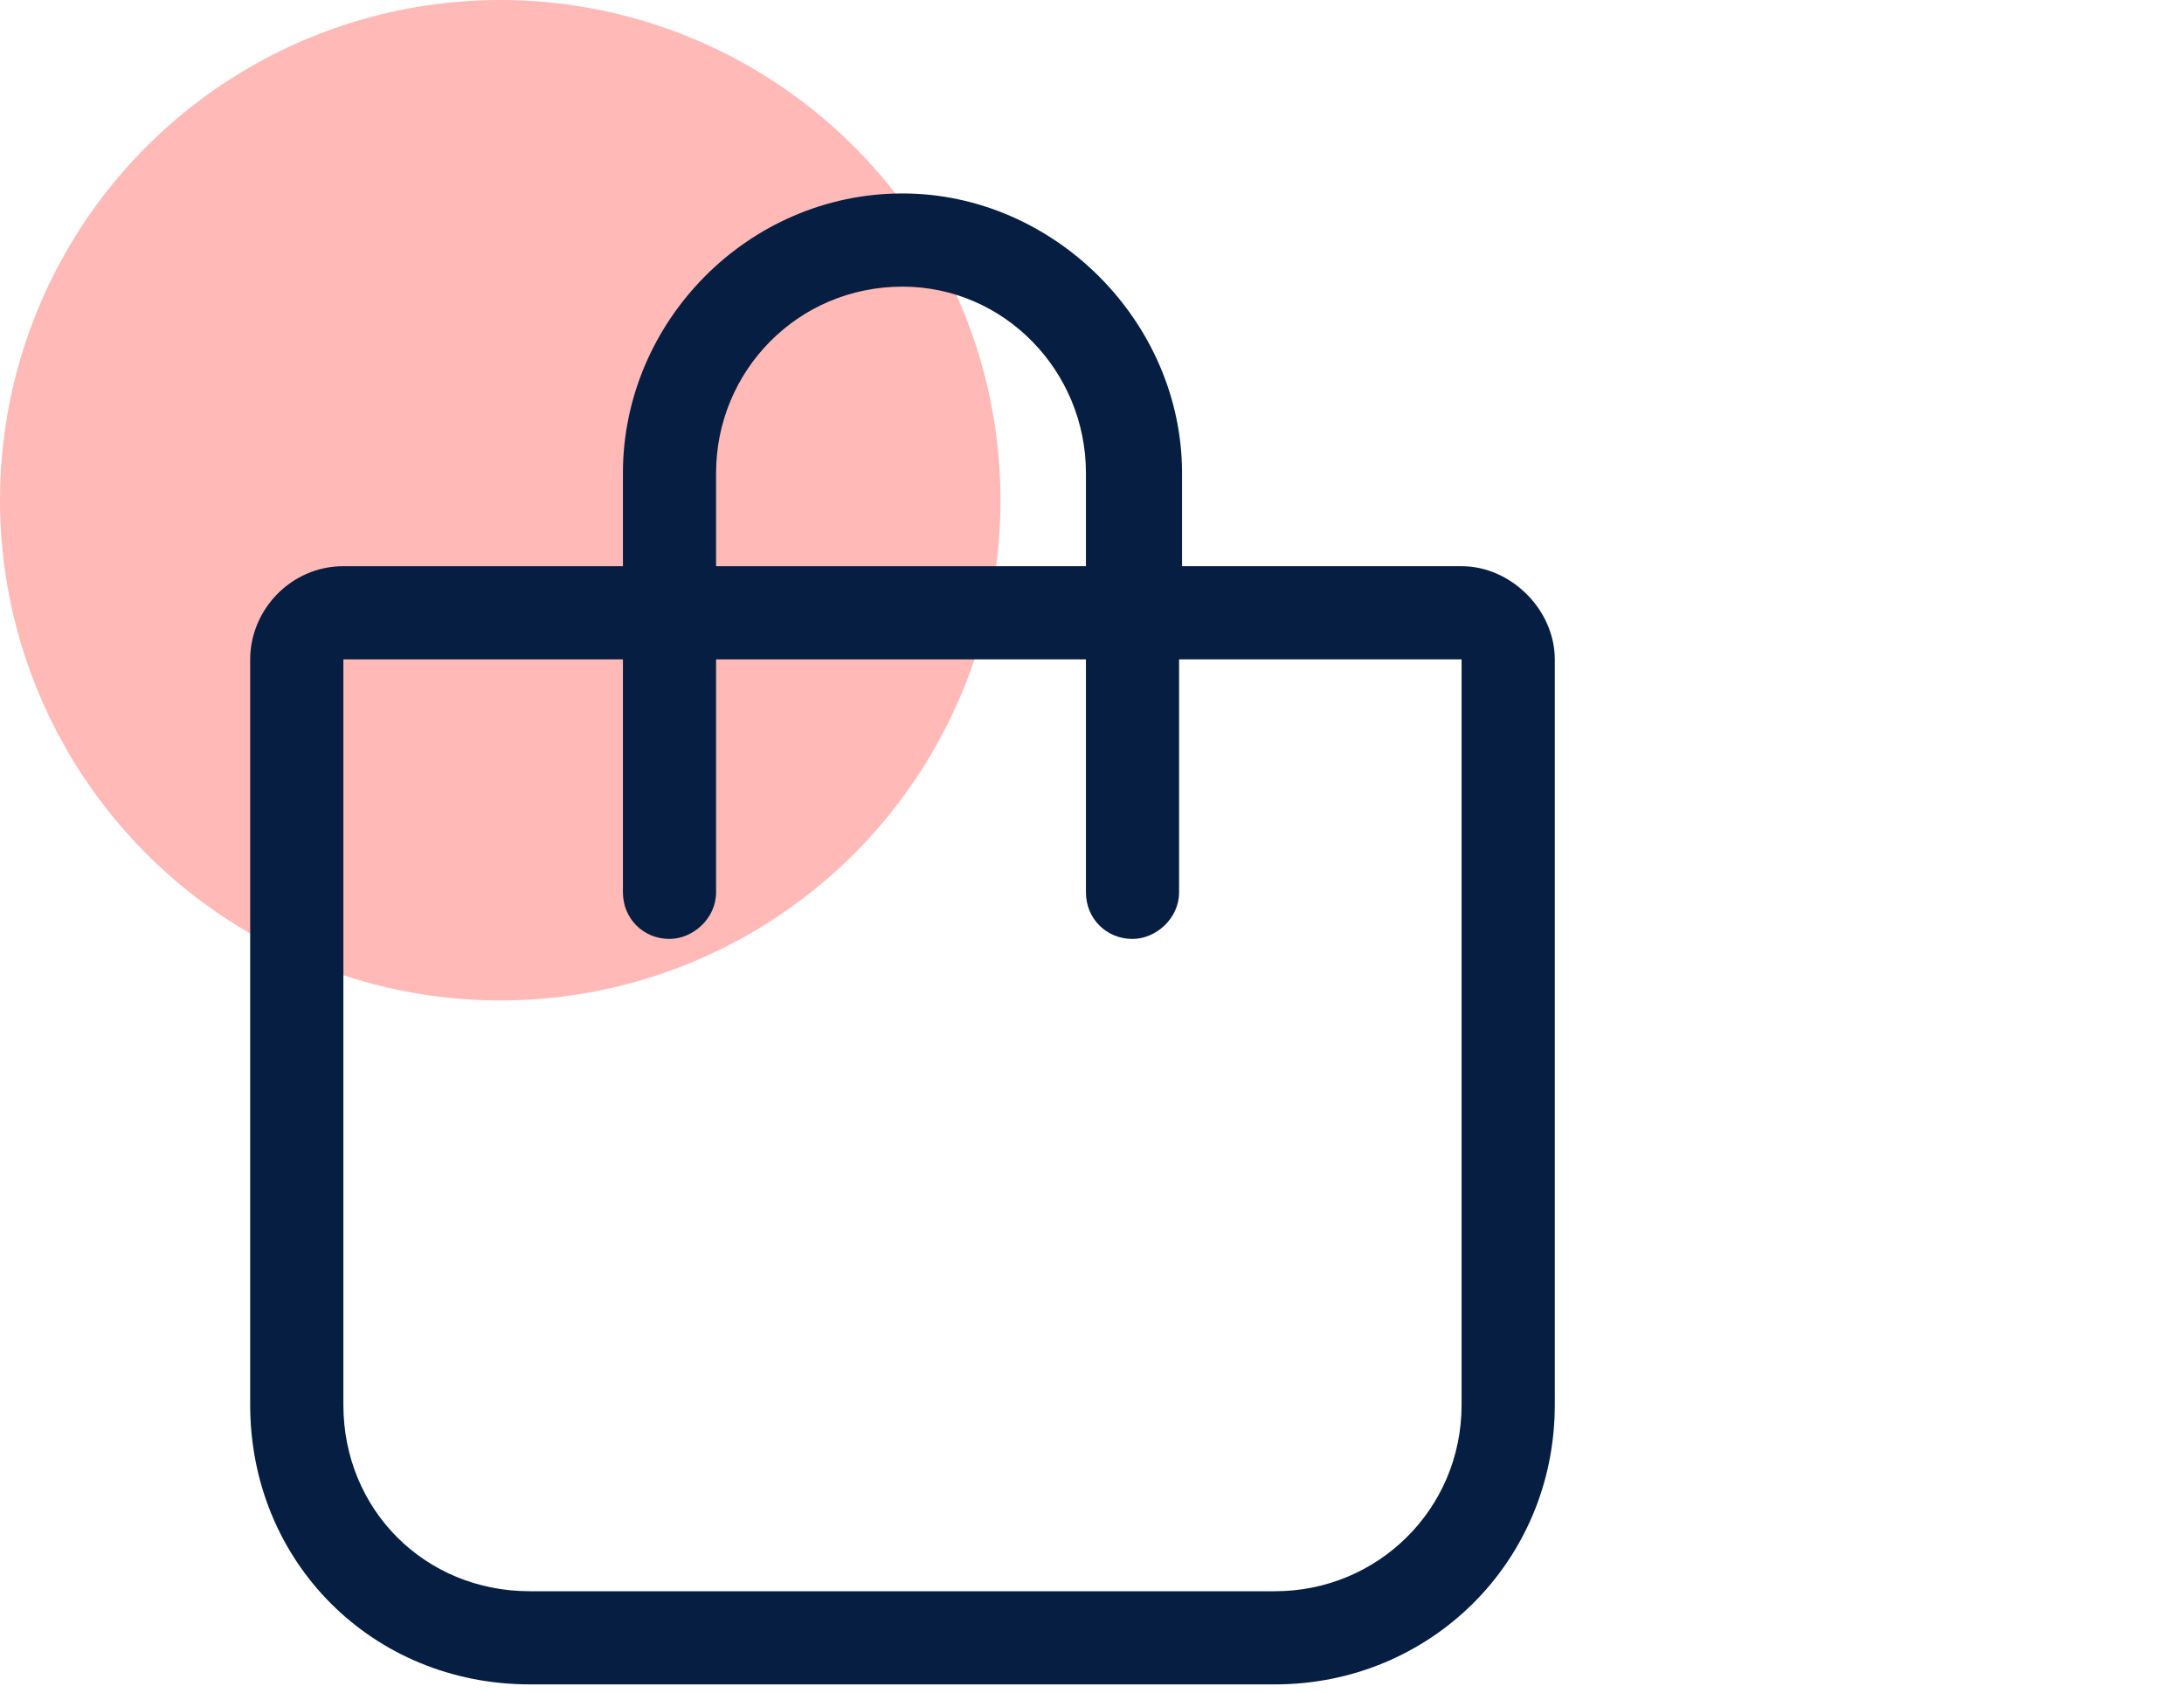
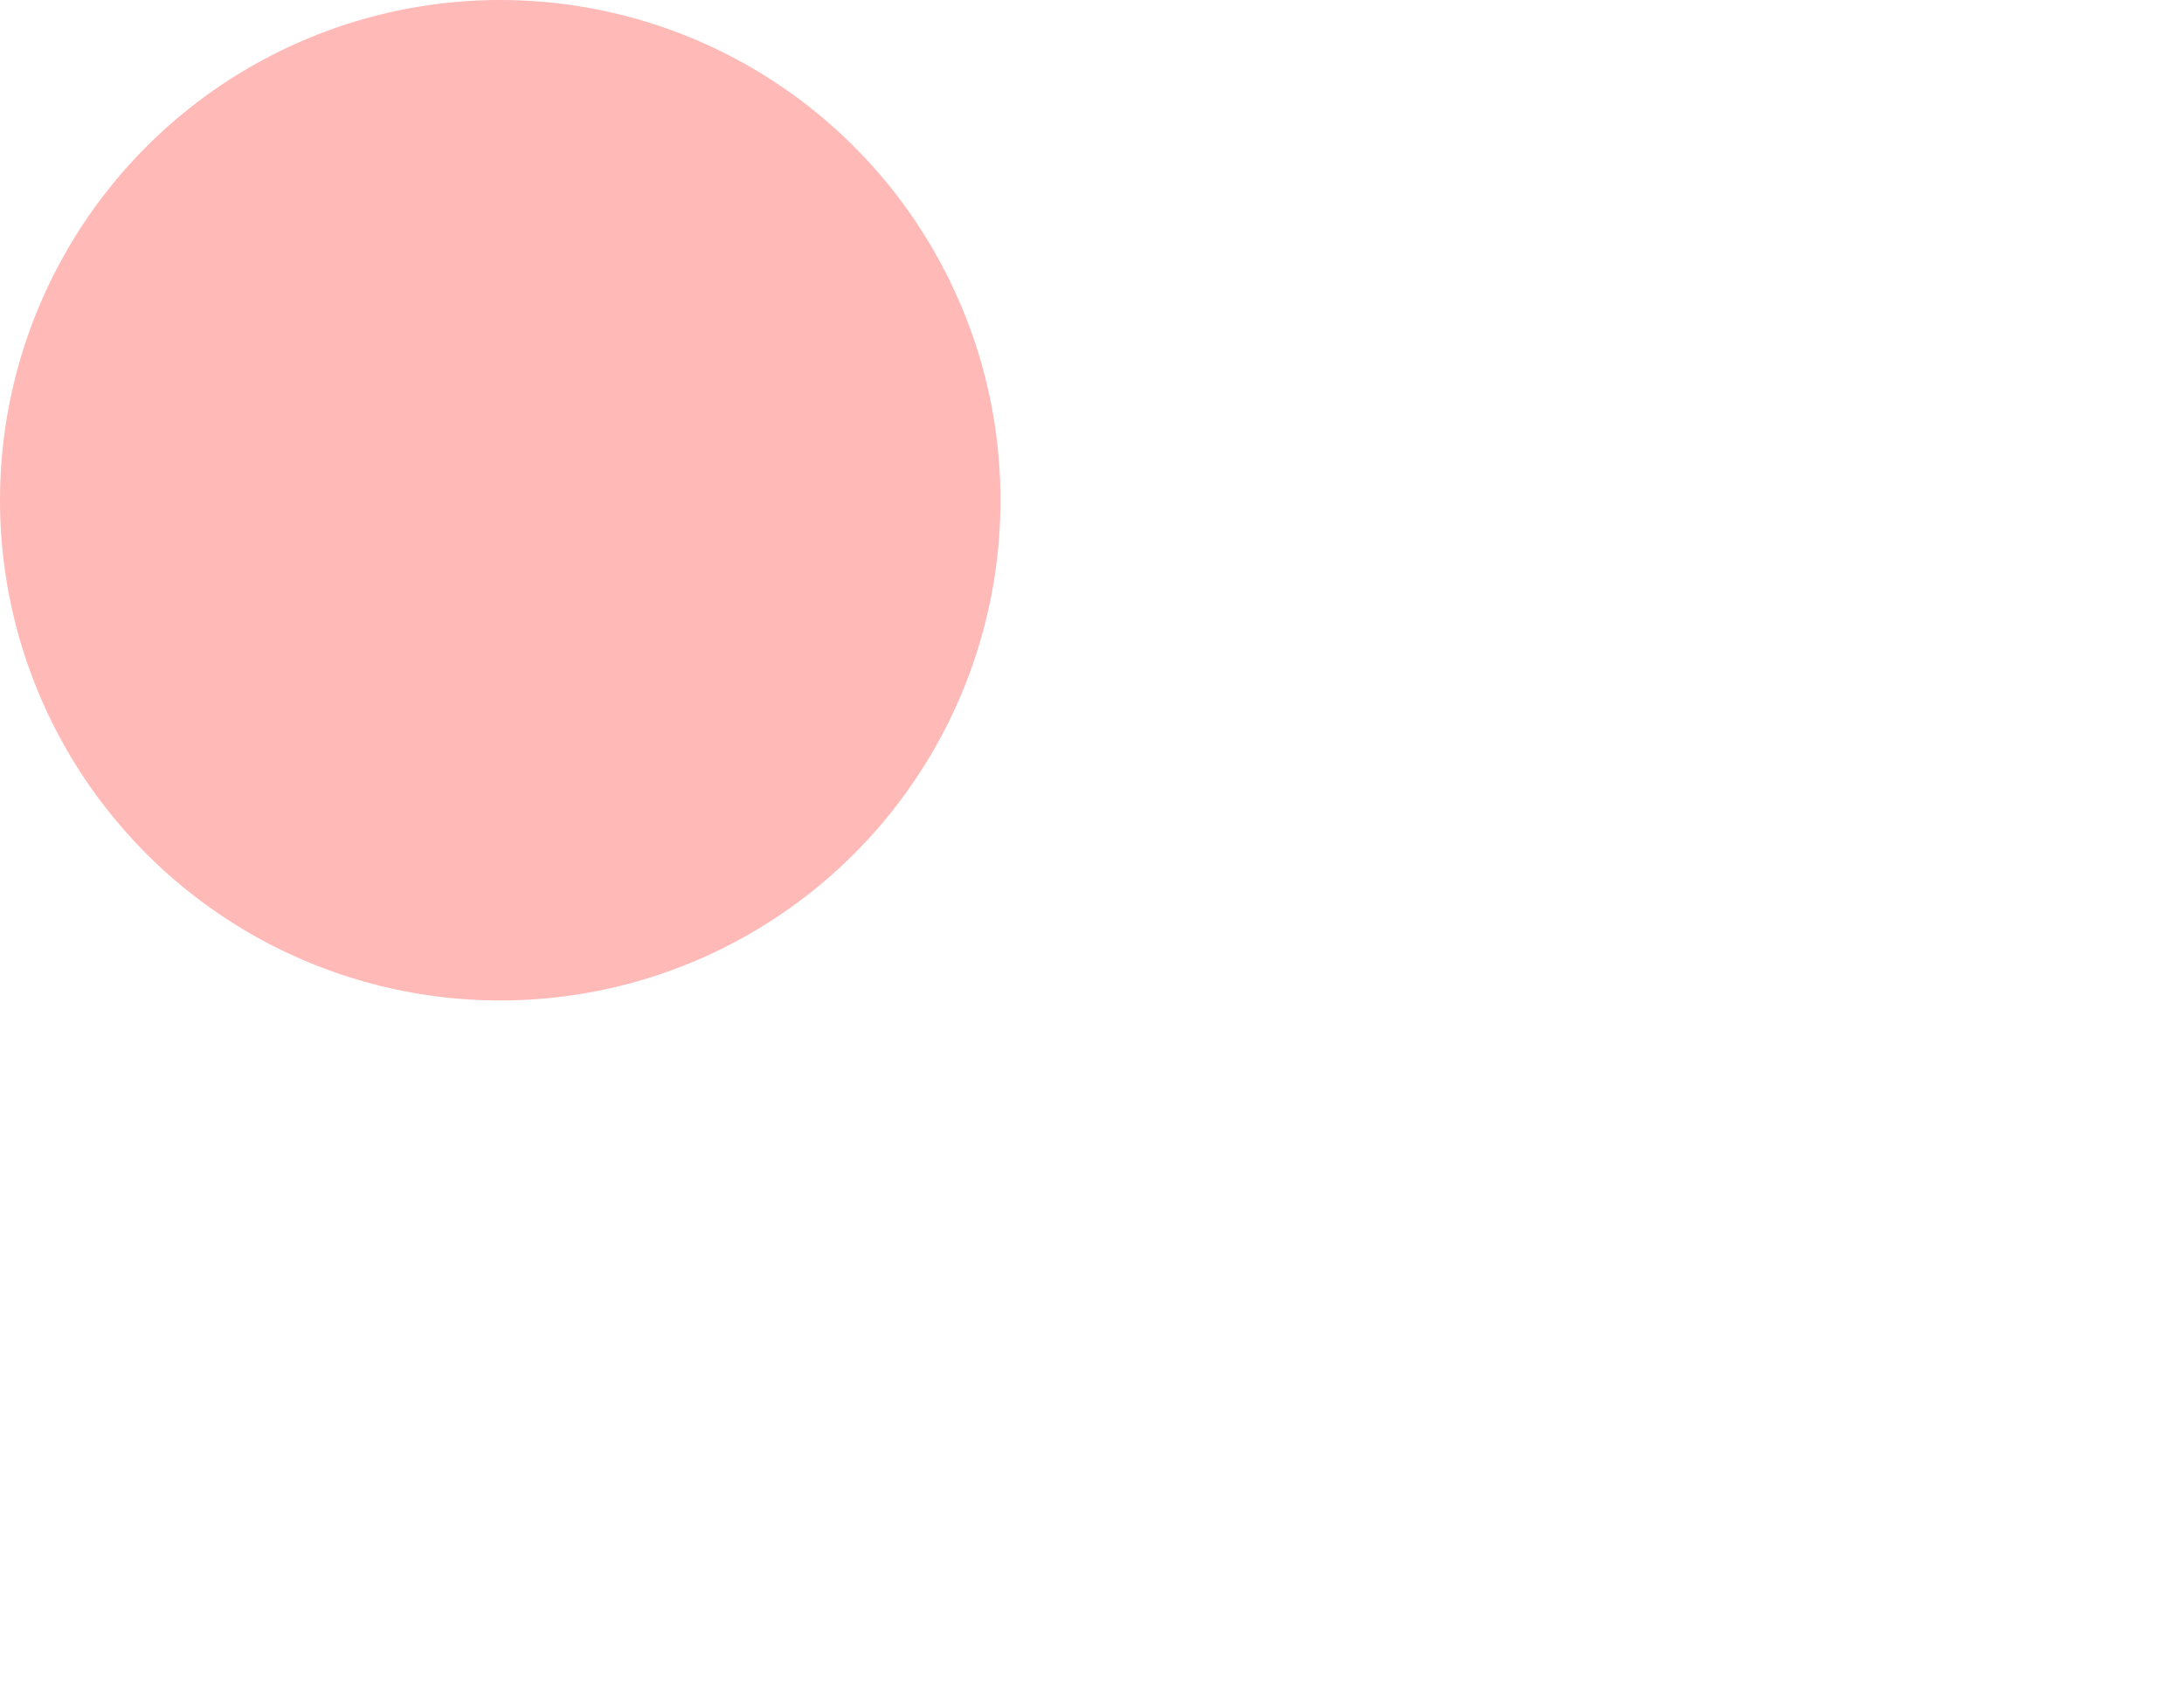
<svg xmlns="http://www.w3.org/2000/svg" width="40" height="31" viewBox="0 0 40 31" fill="none">
  <circle cx="9.162" cy="9.162" r="9.162" fill="#FFBAB8" />
-   <path d="M26.769 10.37C27.675 10.37 28.476 11.17 28.476 12.077V25.73C28.476 28.61 26.182 30.85 23.355 30.85H9.702C6.822 30.85 4.582 28.61 4.582 25.73V12.077C4.582 11.17 5.329 10.37 6.289 10.37H11.409V8.664C11.409 5.89 13.702 3.543 16.529 3.543C19.302 3.543 21.649 5.89 21.649 8.664V10.37H26.769ZM13.115 8.664V10.37H19.889V8.664C19.889 6.797 18.395 5.25 16.529 5.25C14.609 5.25 13.115 6.797 13.115 8.664ZM26.769 25.73V12.077H21.595V16.344C21.595 16.824 21.169 17.197 20.742 17.197C20.262 17.197 19.889 16.824 19.889 16.344V12.077H13.115V16.344C13.115 16.824 12.689 17.197 12.262 17.197C11.782 17.197 11.409 16.824 11.409 16.344V12.077H6.289V25.73C6.289 27.65 7.782 29.144 9.702 29.144H23.355C25.222 29.144 26.769 27.65 26.769 25.73Z" fill="#061E42" />
</svg>